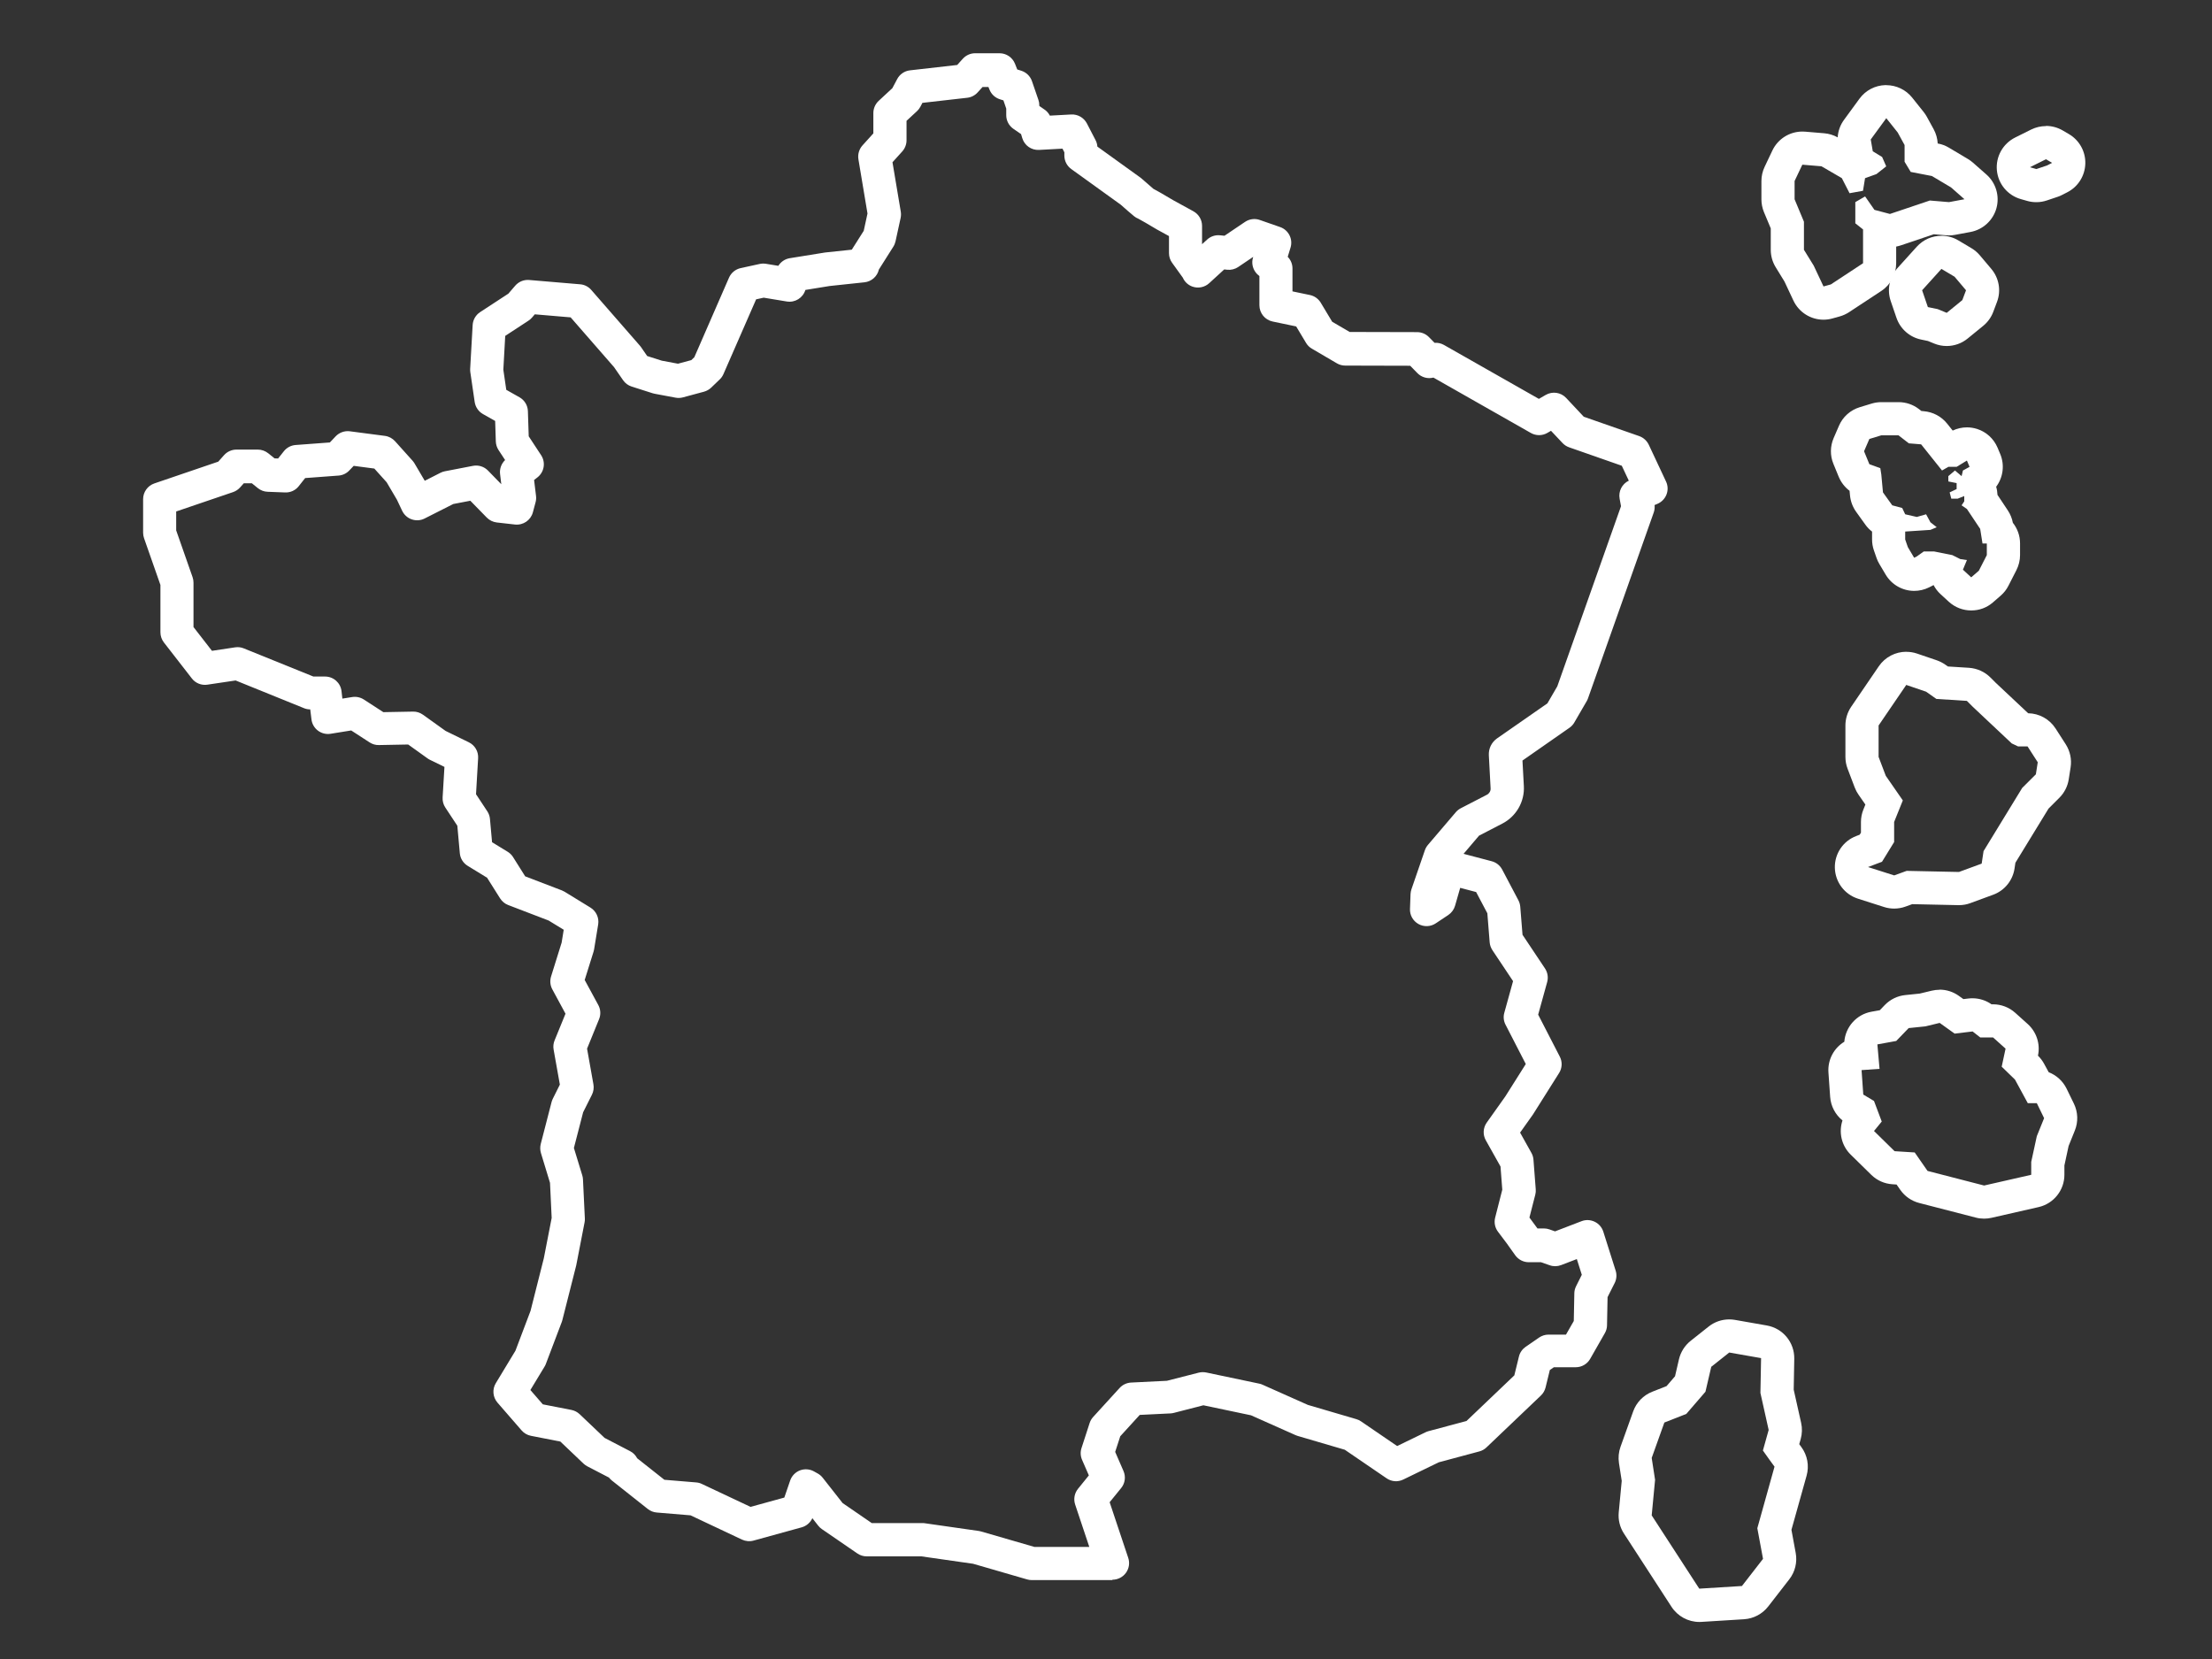
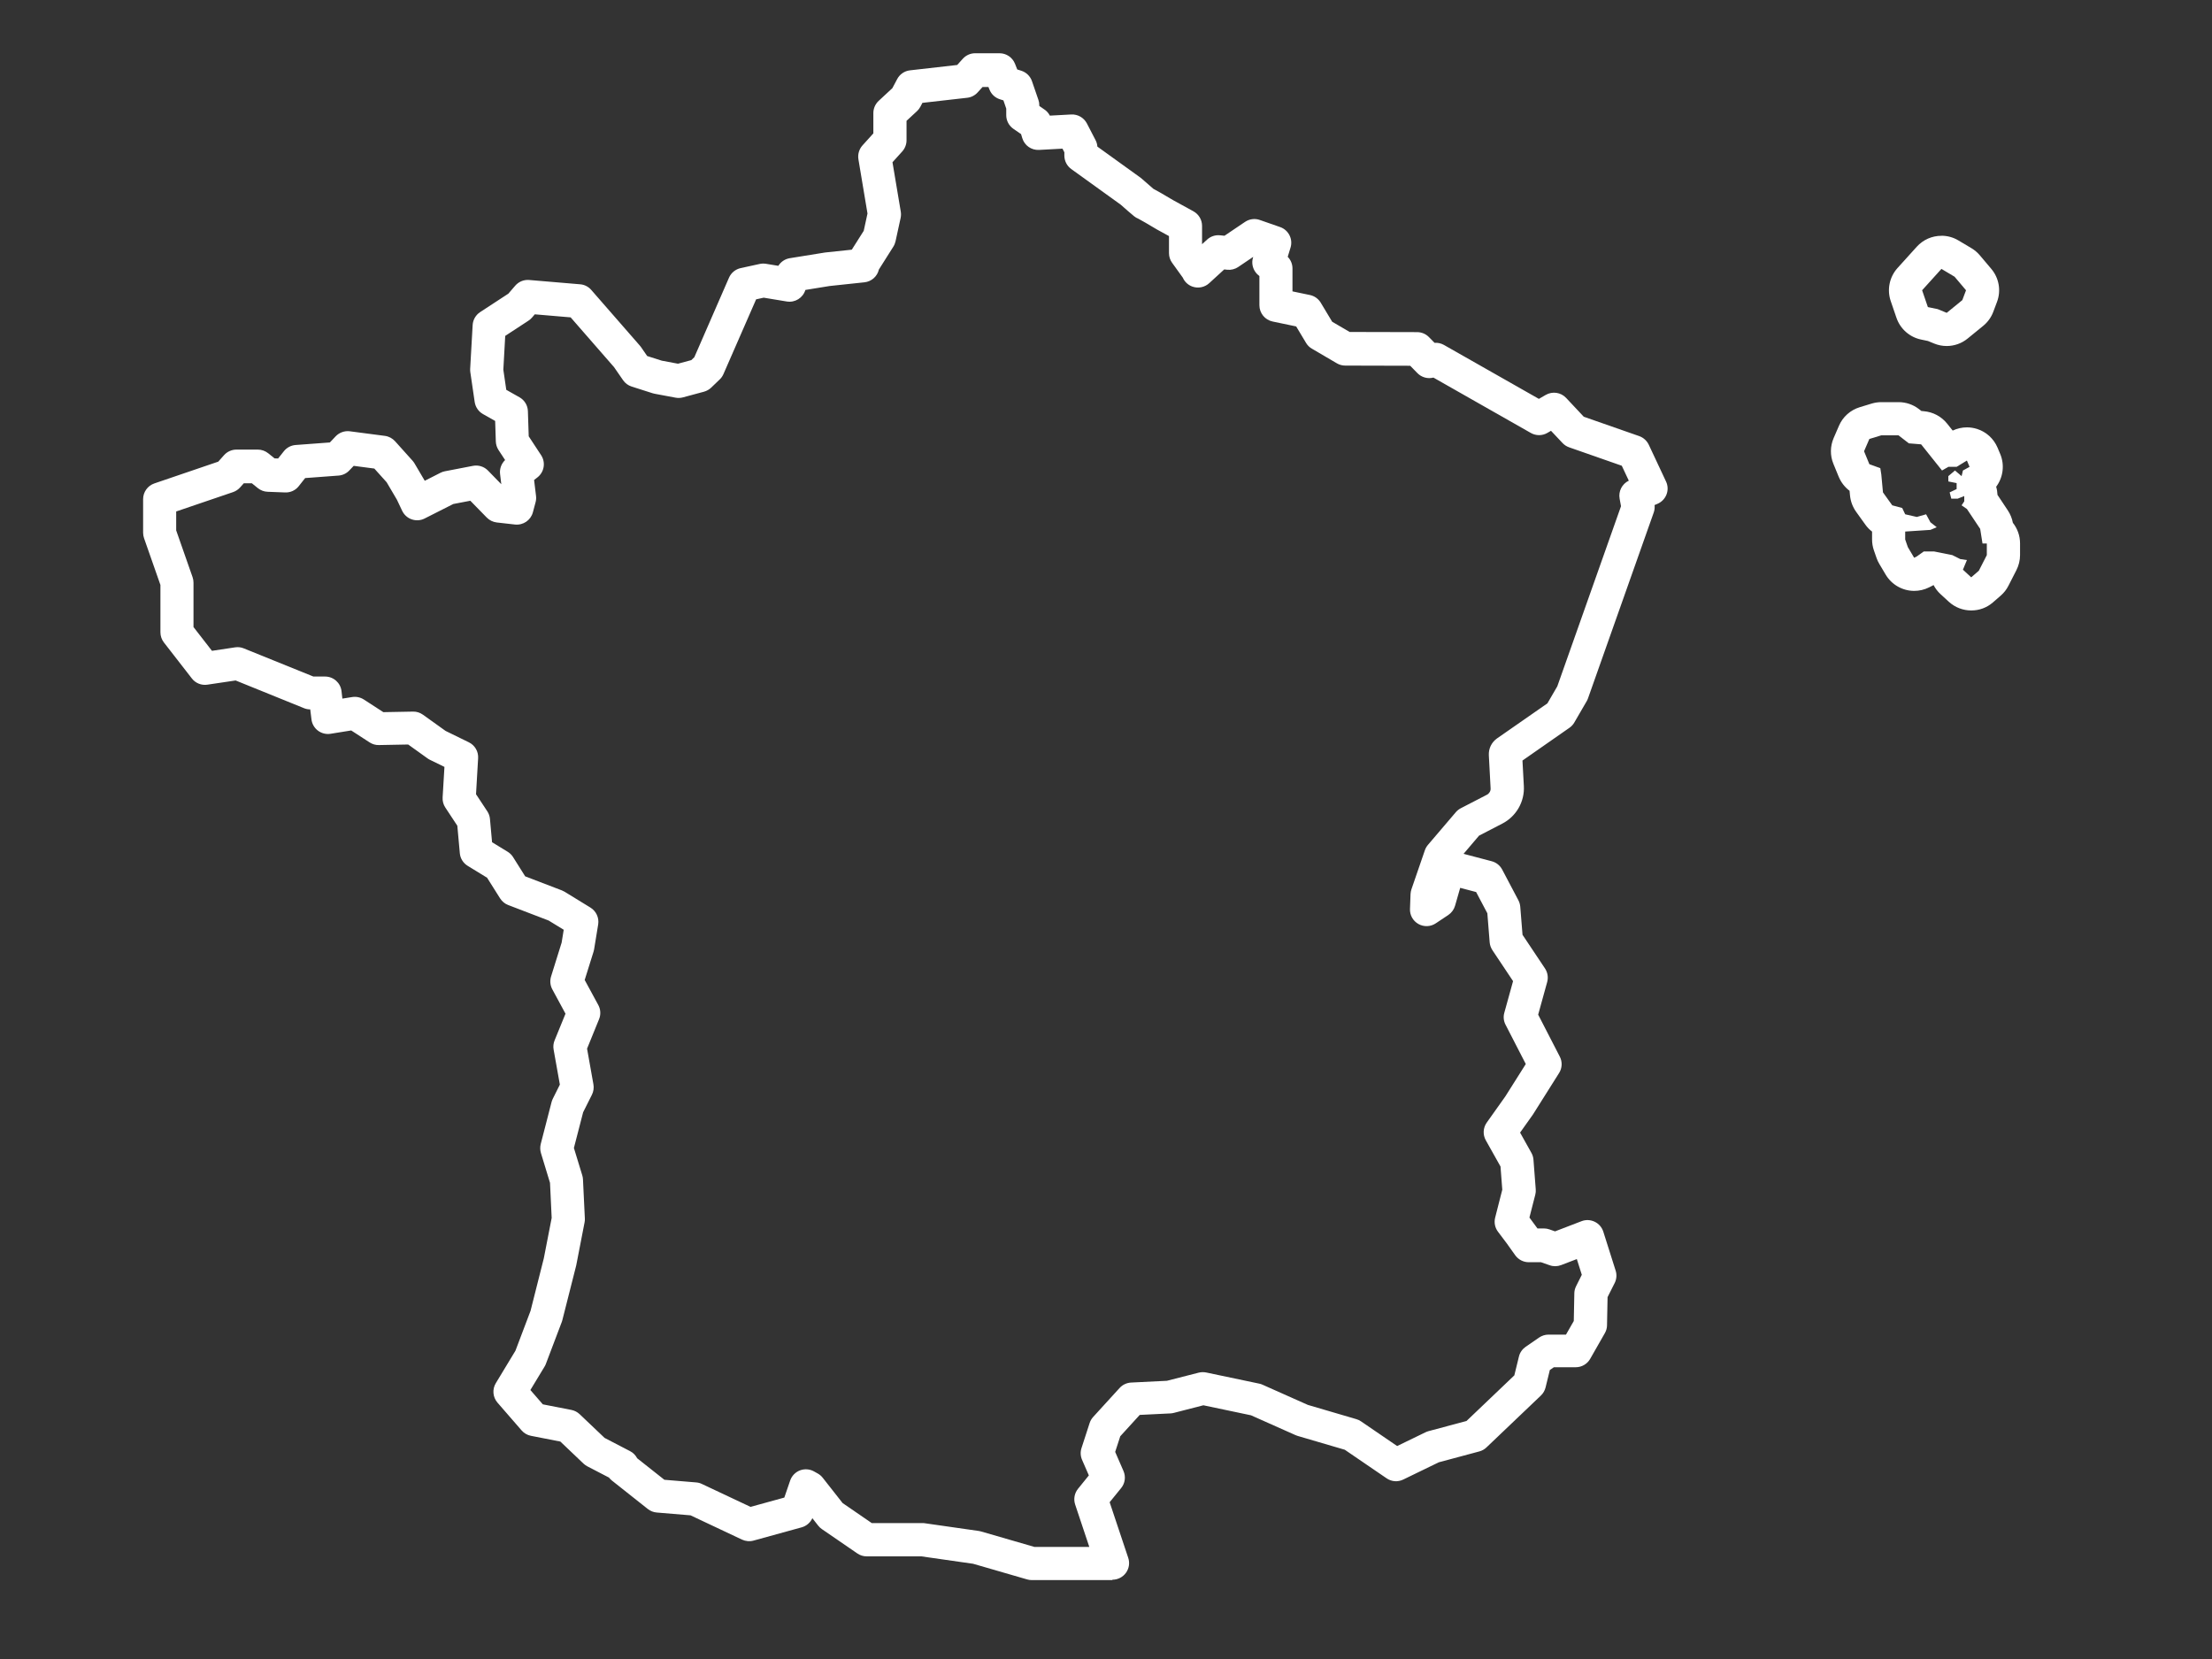
<svg xmlns="http://www.w3.org/2000/svg" id="Calque_1" viewBox="0 0 400 300">
  <rect x="0" y="0" width="400" height="300" fill="#333333" stroke="none" />
  <defs>
    <style>.cls-1{fill:#fff;}</style>
  </defs>
-   <path class="cls-1" d="m350.75,184.97l2.71,1.94,3.25-.39,1.39,1.09h2.32l2.25,2.02-.7,3.26,2.4,2.33,2.32,4.27h1.63l1.32,2.71-1.32,3.26-1.01,4.65v2.33l-8.52,1.94-10.23-2.64-2.32-3.34-3.64-.23-3.72-3.65,1.4-1.71-1.4-3.72-1.94-1.16-.31-4.42,3.25-.23-.39-4.42,3.41-.62,2.25-2.33,3.02-.31,2.56-.62m0-6c-.47,0-.95.06-1.42.17l-2.16.52-2.61.27c-1.41.14-2.72.78-3.71,1.8l-.9.94-1.51.27c-2.72.49-4.7,2.76-4.91,5.43-1.86,1.13-3.03,3.23-2.87,5.55l.31,4.42c.12,1.68.94,3.22,2.23,4.26-.71,2.12-.2,4.54,1.49,6.19l3.72,3.65c1.03,1.01,2.38,1.61,3.82,1.7l.75.05.67.96c.82,1.18,2.04,2.02,3.43,2.38l10.23,2.64c.49.13.99.19,1.5.19.45,0,.89-.05,1.33-.15l8.52-1.94c2.73-.62,4.67-3.05,4.67-5.85v-1.68l.76-3.52,1.12-2.78c.64-1.57.58-3.34-.16-4.87l-1.32-2.71c-.68-1.39-1.85-2.44-3.24-2.98l-.84-1.54c-.29-.53-.66-1.02-1.09-1.44h-.01s0-.02,0-.02c.45-2.1-.26-4.28-1.86-5.72l-2.25-2.02c-1.1-.99-2.53-1.54-4.01-1.54h-.28c-1.01-.71-2.21-1.09-3.44-1.09-.24,0-.47.01-.71.04l-.94.11-.82-.59c-1.03-.74-2.25-1.12-3.49-1.12h0Z" />
-   <path class="cls-1" d="m344.72,123.86l3.58,1.22,1.86,1.31,5.51.35,1.01,1.01,7.1,6.68,1.16.55h1.71l1.84,2.86-.34,2.18-2.47,2.46-6.99,11.43-.34,2.26-4.11,1.51-9.45-.2-2.26.82-4.73-1.51,2.53-.96,2.19-3.56v-3.63l1.57-3.9-3.08-4.45-1.3-3.42v-5.68l5-7.33m0-6c-1.94,0-3.82.95-4.96,2.62l-5,7.33c-.68,1-1.04,2.18-1.04,3.38v5.68c0,.73.13,1.45.39,2.13l1.3,3.42c.17.45.4.88.68,1.28l1.24,1.79-.36.9c-.29.71-.44,1.48-.44,2.25v1.93l-.23.37-.62.24c-2.39.9-3.94,3.22-3.87,5.77.07,2.55,1.74,4.78,4.18,5.56l4.73,1.51c.59.19,1.21.28,1.82.28.69,0,1.39-.12,2.05-.36l1.21-.44,8.33.18s.09,0,.13,0c.7,0,1.4-.12,2.06-.37l4.11-1.51c2.06-.75,3.54-2.57,3.87-4.73l.16-1.06,5.99-9.79,1.96-1.96c.9-.9,1.49-2.06,1.69-3.31l.34-2.18c.23-1.46-.09-2.94-.88-4.18l-1.84-2.86c-1.09-1.69-2.95-2.72-4.95-2.75l-5.89-5.53-.94-.94c-1.03-1.03-2.41-1.65-3.87-1.75l-3.82-.24-.47-.33c-.47-.33-.98-.59-1.52-.78l-3.58-1.22c-.64-.22-1.29-.32-1.94-.32h0Z" />
  <path class="cls-1" d="m351.08,48.63l2.37,1.41,2.07,2.45-.67,1.78-2.82,2.3-1.63-.67-1.78-.37-1.04-3.04,3.48-3.85m0-6c-1.65,0-3.28.68-4.45,1.98l-3.48,3.85c-1.46,1.62-1.93,3.9-1.23,5.96l1.04,3.04c.69,2.01,2.38,3.5,4.45,3.93l1.24.26,1.12.46c.73.3,1.5.45,2.27.45,1.36,0,2.7-.46,3.79-1.35l2.82-2.3c.82-.67,1.45-1.55,1.82-2.54l.67-1.78c.77-2.04.37-4.33-1.04-5.99l-2.07-2.45c-.43-.51-.94-.94-1.51-1.28l-2.37-1.41c-.95-.57-2.01-.84-3.06-.84h0Z" />
-   <path class="cls-1" d="m341.1,21.37l2.06,2.58,1.25,2.28v3.02l1.11,1.84,3.83.74,3.46,2.06,2.43,2.14-2.8.52-3.46-.29-7.22,2.43-2.8-.74-1.69-2.43-1.77,1.03v3.83l1.4,1.11v6.11l-5.82,3.83-1.33.37-1.77-3.76-1.77-2.87v-5.08l-1.69-4.05v-3.31l1.4-2.95,3.46.29,3.68,2.14,1.4,2.73,2.43-.44.37-2.28,2.06-.74,1.77-1.4-.74-1.69-1.69-1.03-.37-2.14,2.8-3.83m0-6s-.09,0-.13,0c-1.87.04-3.61.95-4.71,2.46l-2.8,3.83c-.68.93-1.07,2.03-1.14,3.16-.74-.41-1.57-.67-2.42-.74l-3.46-.29c-.17-.01-.34-.02-.51-.02-2.3,0-4.42,1.32-5.42,3.43l-1.4,2.95c-.38.8-.58,1.68-.58,2.57v3.31c0,.79.16,1.58.46,2.31l1.23,2.94v3.88c0,1.11.31,2.2.89,3.14l1.59,2.59,1.62,3.45c1.01,2.14,3.15,3.45,5.43,3.45.53,0,1.07-.07,1.61-.22l1.33-.37c.6-.17,1.17-.43,1.69-.77l5.82-3.83c1.69-1.11,2.7-2.99,2.7-5.01v-3.02c.26-.05.52-.12.78-.2l6.03-2.03,2.22.19c.17.01.34.02.51.02.36,0,.73-.03,1.09-.1l2.8-.52c2.26-.42,4.08-2.09,4.7-4.3.61-2.22-.1-4.59-1.82-6.1l-2.43-2.14c-.28-.24-.57-.46-.89-.65l-3.46-2.06c-.6-.36-1.25-.61-1.94-.74h-.08c-.05-.92-.3-1.8-.73-2.59l-1.25-2.28c-.17-.3-.36-.59-.58-.86l-2.06-2.58c-1.14-1.43-2.87-2.25-4.69-2.25h0Z" />
-   <path class="cls-1" d="m369.98,28.8l1.11.65-.92.47-1.93.65-1.16-.33,2.89-1.44m0-6c-.92,0-1.83.21-2.68.63l-2.89,1.44c-2.22,1.11-3.53,3.46-3.3,5.93.23,2.47,1.96,4.54,4.35,5.21l1.16.33c.53.15,1.08.22,1.63.22.65,0,1.3-.11,1.92-.32l1.93-.65c.27-.09.54-.2.8-.34l.92-.47c1.96-.99,3.21-2.97,3.28-5.17s-1.07-4.25-2.96-5.36l-1.11-.65c-.94-.55-1.99-.83-3.04-.83h0Z" />
  <path class="cls-1" d="m343.32,78.73l1.86,1.44,2.22.18,3.78,4.73,1.14-.66h1.5l1.86-1.14.48,1.14-1.2.66-.24,1.02-1.2-1.02-1.2,1.02v.96l1.5.3v1.08l-1.26.6.3,1.14h1.14l1.2-.48v.96l-.48.72.96.66,2.4,3.6.42,2.64h.78v2.1l-1.44,2.82-1.38,1.2-1.5-1.38.72-1.74-1.2-.18-1.44-.72-3.3-.66h-1.86l-1.26.9-.48.24-1.14-1.92-.48-1.38v-1.44l4.56-.3,1.14-.48-1.14-.9-.78-1.44-1.68.48-2.1-.48-.54-1.14-1.8-.48-1.68-2.34-.3-3.24-.18-1.14-1.98-.72-.96-2.34.96-2.22,2.16-.66h3.12m0-6h-3.12c-.59,0-1.18.09-1.75.26l-2.16.66c-1.68.51-3.06,1.74-3.75,3.36l-.96,2.22c-.64,1.48-.66,3.17-.04,4.66l.96,2.34c.42,1.01,1.1,1.88,1.96,2.53l.08.84c.1,1.06.48,2.08,1.1,2.95l1.68,2.34c.34.48.75.9,1.21,1.25v1.42c0,.67.11,1.34.33,1.97l.48,1.38c.13.38.3.75.51,1.09l1.14,1.92c1.12,1.88,3.11,2.94,5.16,2.94.9,0,1.82-.2,2.68-.63l.48-.24c.11-.05.21-.11.32-.17h.03c.31.6.73,1.15,1.24,1.62l1.5,1.38c1.15,1.05,2.6,1.58,4.06,1.58s2.81-.49,3.94-1.47l1.38-1.2c.58-.5,1.06-1.11,1.41-1.8l1.44-2.82c.43-.85.66-1.78.66-2.73v-2.1c0-1.41-.49-2.71-1.3-3.73-.15-.8-.46-1.56-.91-2.24l-1.87-2.81c-.02-.5-.1-1-.24-1.47,1.24-1.66,1.58-3.91.73-5.93l-.48-1.14c-.68-1.61-2.03-2.85-3.69-3.38-.6-.19-1.22-.29-1.84-.29-.89,0-1.77.2-2.58.58l-1.01-1.26c-1.03-1.29-2.55-2.1-4.21-2.24l-.44-.04-.45-.35c-1.05-.81-2.34-1.25-3.67-1.25h0Z" />
  <path class="cls-1" d="m201.14,285.73h-14.56c-.28,0-.56-.04-.84-.12l-9.77-2.83-9.36-1.34h-9.88c-.61,0-1.2-.18-1.7-.53l-6.41-4.4c-.25-.17-.47-.38-.66-.62l-1.06-1.35c-.37.8-1.07,1.41-1.93,1.65l-8.71,2.4c-.69.19-1.43.12-2.08-.18l-9.31-4.39-6.12-.51c-.59-.05-1.15-.27-1.61-.64l-6.5-5.15c-.2-.16-.37-.34-.52-.53l-3.91-2.03c-.25-.13-.48-.3-.69-.49l-4.19-3.99-5.32-1.04c-.66-.13-1.25-.47-1.69-.98l-4.36-5.02c-.85-.98-.98-2.41-.3-3.52l3.55-5.87,2.73-7.21,2.4-9.5,1.42-7.3-.3-6.34-1.64-5.39c-.16-.53-.17-1.09-.04-1.63l1.96-7.59c.05-.2.13-.4.22-.59l1.28-2.57-1.13-6.34c-.1-.56-.04-1.13.18-1.66l1.97-4.82-2.38-4.4c-.39-.71-.47-1.55-.23-2.33l1.91-6.12.38-2.33-2.73-1.67-7.31-2.8c-.61-.23-1.12-.66-1.47-1.21l-2.35-3.73-3.51-2.15c-.81-.5-1.34-1.34-1.42-2.29l-.45-4.96-2.17-3.29c-.36-.54-.53-1.18-.49-1.83l.33-5.52-2.64-1.29c-.15-.07-.29-.16-.43-.26l-3.49-2.5-5.28.1c-.62.02-1.19-.16-1.69-.48l-3.33-2.16-3.73.6c-.81.13-1.64-.08-2.29-.57s-1.08-1.24-1.17-2.05l-.22-1.79c-.39,0-.77-.07-1.13-.22l-12.36-5.01-5.11.76c-1.08.16-2.15-.27-2.81-1.13l-5.05-6.5c-.41-.53-.63-1.17-.63-1.84v-8.56l-2.96-8.45c-.11-.32-.17-.65-.17-.99v-6.08c0-1.28.82-2.43,2.03-2.84l11.56-3.94,1.04-1.17c.57-.64,1.39-1.01,2.25-1.01h3.86c.69,0,1.35.24,1.89.67l1.14.92.64.02,1.04-1.31c.52-.66,1.29-1.07,2.13-1.13l6.19-.46,1.05-1.11c.66-.69,1.61-1.03,2.56-.91l6.34.83c.71.09,1.36.44,1.84.97l3.17,3.53c.13.15.25.31.35.48l1.85,3.14,2.85-1.45c.25-.13.51-.22.79-.27l5.08-.98c.99-.19,2.01.13,2.71.85l2.41,2.47-.22-1.83c-.12-.95.23-1.89.91-2.54l-1.19-1.81c-.3-.46-.47-1-.49-1.55l-.12-3.71-2.2-1.24c-.81-.46-1.36-1.26-1.5-2.18l-.79-5.39c-.03-.2-.04-.4-.03-.6l.45-7.93c.05-.95.56-1.82,1.35-2.34l5.11-3.34,1.23-1.43c.63-.73,1.55-1.12,2.53-1.04l9.22.78c.78.06,1.5.43,2.01,1.02l8.76,10.04c.07.08.14.17.21.26l1.14,1.65,2.64.84,2.93.55,2.41-.65.55-.53,6.26-14.36c.38-.89,1.17-1.54,2.12-1.75l3.44-.75c.37-.08.75-.09,1.12-.03l2.25.37c.45-.73,1.2-1.24,2.07-1.38l6.32-1.02c.05,0,.11-.02.16-.02l4.73-.5,2.16-3.41.68-3.13-1.64-9.8c-.15-.9.12-1.83.73-2.51l1.97-2.18v-3.68c0-.83.35-1.63.96-2.2l2.48-2.3.87-1.64c.46-.88,1.33-1.47,2.31-1.58l8.54-.97,1.02-1.13c.57-.63,1.38-.99,2.22-.99h4.42c1.23,0,2.33.75,2.79,1.89l.41,1.04.73.23c.91.29,1.62.99,1.93,1.88l1.17,3.4c.11.31.16.64.16.98v.11l.95.66c.41.28.74.66.96,1.09l3.86-.21c1.18-.06,2.28.57,2.83,1.61l1.57,3.03c.19.36.3.76.33,1.17l7.83,5.64c.08.06.17.13.24.2.73.65,1.56,1.37,2.05,1.79.56.29,1.56.85,3.55,2.04l3.7,2.03c.96.53,1.56,1.54,1.56,2.63v3.32l.92-.84c.63-.58,1.48-.86,2.33-.77l.81.08,3.72-2.51c.79-.53,1.78-.66,2.67-.34l3.67,1.28c1.52.53,2.35,2.17,1.88,3.71l-.51,1.67c.55.56.86,1.31.86,2.1v4.15l3.16.66c.82.17,1.53.68,1.96,1.4l2.06,3.43,3.16,1.85,12.2.03c.81,0,1.58.33,2.14.9l1.01,1.03c.59-.04,1.17.09,1.69.38l17.18,9.76,1.24-.72c1.21-.69,2.73-.47,3.68.54l3.2,3.41,10.02,3.5c.76.27,1.38.83,1.73,1.56l3.12,6.65c.35.74.38,1.58.09,2.34-.29.76-.88,1.37-1.62,1.69l-.54.23c.05.45,0,.91-.15,1.34l-11.88,33.59c-.06.18-.14.35-.23.51l-2.26,3.89c-.22.38-.52.7-.88.95l-8.49,5.92.25,4.6c.16,2.82-1.36,5.49-3.89,6.8l-4.21,2.18-2.8,3.29,5.09,1.34c.81.21,1.5.76,1.89,1.5l2.93,5.55c.19.36.3.75.34,1.16l.41,5.09,4.06,6.08c.48.72.63,1.62.4,2.46l-1.63,5.9,3.91,7.59c.49.94.44,2.08-.13,2.97l-4.65,7.38s-.06.09-.09.14l-2.31,3.25,2.05,3.67c.21.38.34.8.37,1.24l.41,5.34c.03.33,0,.65-.08.97l-1.06,4.14,1.45,1.97h1.17c.34,0,.67.06.99.17l1.02.36,4.79-1.84c.77-.3,1.63-.26,2.38.1.75.36,1.31,1.01,1.56,1.8l2.23,7.04c.24.75.17,1.55-.18,2.25l-1.28,2.54-.1,5.1c0,.5-.15.99-.4,1.43l-2.65,4.64c-.53.93-1.53,1.51-2.6,1.51h-3.96l-.73.5-.77,3.15c-.14.56-.43,1.07-.84,1.46l-9.84,9.38c-.36.35-.81.6-1.29.73l-7.34,1.97-6.43,3.12c-.97.47-2.11.39-3-.22l-7.57-5.17-8.52-2.5c-.13-.04-.25-.08-.38-.14l-8.06-3.59-8.61-1.81-5.36,1.38c-.2.05-.4.08-.6.09l-5.55.27-3.52,3.86-.92,2.83,1.5,3.45c.45,1.03.29,2.22-.42,3.09l-2.08,2.56,3.36,10.06c.31.92.15,1.92-.41,2.7-.56.78-1.47,1.25-2.43,1.25Zm-14.13-6h9.97l-2.56-7.67c-.32-.97-.13-2.04.52-2.84l1.96-2.42-1.23-2.82c-.29-.67-.33-1.43-.1-2.12l1.47-4.53c.13-.41.35-.78.64-1.1l4.79-5.25c.53-.58,1.28-.93,2.07-.97l6.48-.32,5.74-1.47c.45-.11.91-.12,1.36-.03l9.61,2.02c.21.04.41.11.6.2l8.17,3.64,8.78,2.58c.3.09.59.22.84.4l6.53,4.46,5.13-2.49c.17-.08.35-.15.53-.2l6.88-1.84,8.65-8.25.83-3.4c.17-.72.61-1.34,1.21-1.76l2.44-1.68c.5-.34,1.09-.53,1.7-.53h3.16l1.41-2.46.1-5.01c0-.45.12-.89.32-1.29l1.03-2.06-.9-2.84-2.84,1.09c-.66.25-1.39.27-2.06.03l-1.58-.55h-2.21c-.97,0-1.88-.47-2.45-1.26l-1.5-2.11-1.62-2.15c-.55-.73-.73-1.66-.51-2.54l1.29-5.06-.32-4.19-2.66-4.74c-.57-1.01-.5-2.26.17-3.2l3.36-4.73,3.7-5.86-3.66-7.11c-.35-.67-.43-1.45-.22-2.17l1.58-5.71-3.73-5.59c-.28-.43-.46-.92-.5-1.43l-.42-5.25-2.03-3.84-2.88-.76-.93,3.24c-.2.68-.63,1.27-1.22,1.67l-2.27,1.51c-.94.63-2.15.67-3.13.12-.98-.55-1.58-1.6-1.53-2.73l.1-2.68c.01-.29.07-.58.16-.86l2.43-7.06c.12-.36.31-.68.55-.97l5.04-5.91c.25-.3.56-.54.9-.72l4.74-2.45c.42-.22.69-.68.66-1.14l-.32-6c-.06-1.2.48-2.32,1.45-3.02l9.14-6.36,1.79-3.08,11.52-32.57-.25-1.36c-.25-1.34.44-2.68,1.66-3.26l-1.27-2.7-9.52-3.33c-.46-.16-.87-.43-1.2-.78l-2.08-2.21-.67.39c-.92.53-2.05.53-2.98,0l-17.61-10.01c-1.04.27-2.15-.04-2.9-.81l-1.3-1.33-11.75-.03c-.53,0-1.05-.14-1.51-.41l-4.52-2.65c-.44-.25-.8-.61-1.06-1.05l-1.78-2.97-4.26-.89c-1.39-.29-2.39-1.52-2.39-2.94v-5.28l-.07-.06c-.23-.17-.44-.38-.61-.61-.57-.77-.76-1.75-.48-2.66l.04-.14-2.71,1.83c-.58.39-1.28.57-1.98.5l-.55-.06-2.72,2.49c-.83.76-2.02.99-3.08.6-.77-.29-1.37-.87-1.69-1.6l-1.93-2.68c-.37-.51-.57-1.12-.57-1.75v-3.09l-2.19-1.2s-.07-.04-.1-.06c-1.26-.75-2.82-1.67-3.25-1.88-.28-.11-.54-.26-.77-.45-.52-.42-1.6-1.36-2.42-2.09l-8.94-6.44c-.78-.56-1.25-1.47-1.25-2.43v-.6l-.34-.66-4.23.23c-1.41.07-2.64-.81-3.04-2.13l-.22-.73-1.38-.95c-.81-.56-1.3-1.48-1.3-2.47v-1.19l-.51-1.49-.64-.2c-.86-.27-1.55-.91-1.88-1.75l-.19-.47h-1.06l-.89.98c-.49.54-1.16.89-1.89.97l-8.1.92-.36.69c-.16.3-.36.57-.61.8l-1.9,1.76v3.52c0,.74-.28,1.46-.77,2.01l-1.77,1.96,1.5,8.94c.06.38.05.76-.03,1.14l-.92,4.22c-.08.34-.21.67-.4.97l-2.61,4.13c-.28,1.22-1.31,2.17-2.61,2.31l-6.3.67-4.38.71c-.44,1.44-1.87,2.33-3.36,2.09l-4.18-.69-1.37.3-.37.85-5.54,12.67c-.16.36-.38.69-.67.96l-1.54,1.48c-.36.35-.81.6-1.3.74l-3.82,1.03c-.43.12-.89.13-1.33.05l-3.79-.71c-.12-.02-.24-.05-.36-.09l-3.79-1.21c-.63-.2-1.18-.61-1.55-1.15l-1.63-2.36-7.85-9-6.48-.55-.51.59c-.18.22-.4.4-.64.56l-4.2,2.75-.34,6.11.53,3.64,2.39,1.35c.91.51,1.49,1.47,1.52,2.51l.15,4.55,2.24,3.41c.86,1.31.57,3.06-.67,4.02l-.6.47.35,2.87c.05.38.02.77-.08,1.15l-.49,1.83c-.39,1.43-1.75,2.36-3.24,2.2l-3.28-.37c-.69-.08-1.32-.39-1.81-.88l-2.98-3.05-3.08.59-5.18,2.62c-.72.37-1.56.42-2.33.16-.77-.26-1.39-.83-1.74-1.56l-.94-1.99-1.86-3.16-2.23-2.48-3.73-.49-.8.84c-.51.54-1.21.87-1.95.92l-6.03.45-1.16,1.47c-.59.75-1.5,1.17-2.47,1.13l-3.15-.12c-.65-.02-1.27-.26-1.77-.66l-1.09-.88h-1.45l-.67.75c-.35.39-.79.68-1.28.85l-10.28,3.5v3.42l2.96,8.45c.11.32.17.65.17.99v8.04l3.34,4.3,4.19-.63c.53-.08,1.07-.02,1.57.19l12.58,5.09h2.11c1.53,0,2.81,1.14,2.98,2.66l.15,1.33,1.77-.28c.73-.12,1.48.04,2.11.44l3.53,2.29,5.36-.1c.66-.02,1.28.19,1.8.56l4.09,2.93,4.21,2.06c1.09.53,1.75,1.66,1.68,2.87l-.38,6.52,2.04,3.09c.27.41.44.89.48,1.38l.38,4.21,2.83,1.73c.39.24.73.57.97.96l2.19,3.48,6.63,2.54c.17.07.34.15.49.24l4.68,2.87c1.04.64,1.59,1.84,1.4,3.04l-.74,4.53c-.02.14-.06.28-.1.41l-1.6,5.11,2.46,4.53c.43.79.48,1.73.14,2.56l-2.17,5.33,1.15,6.46c.11.63.02,1.29-.27,1.87l-1.59,3.17-1.67,6.46,1.51,4.94c.07.24.12.48.13.73l.34,7.07c.01.24,0,.48-.05.71l-1.5,7.73c-.01.06-.02.11-.04.17l-2.47,9.75c-.03.11-.06.22-.1.33l-2.89,7.62c-.06.17-.14.33-.24.49l-2.56,4.23,2.25,2.59,5.17,1.01c.56.11,1.08.38,1.49.77l4.51,4.29,4.6,2.39c.57.29,1.01.75,1.29,1.29l4.92,3.89,5.76.48c.36.03.71.12,1.03.28l8.79,4.14,6.11-1.68,1.06-3.09c.29-.84.94-1.51,1.77-1.83.83-.31,1.76-.25,2.54.19l.68.38c.34.19.65.45.89.76l3.6,4.58,5.27,3.62h9.17c.14,0,.28,0,.42.03l9.78,1.4c.14.02.28.05.41.09l9.56,2.77Zm18.9-240.17c.09.04.17.06.22.07-.07-.02-.15-.05-.22-.07Z" />
-   <path class="cls-1" d="m312.71,244.58l5.75,1.01-.12,6.3,1.49,6.69s-.86,3.02-1.04,3.72c.34.52,2.1,2.92,2.1,2.92l-3.11,11.13,1.03,5.54-3.81,4.91-7.72.48-8.6-13.25.61-6.43-.61-3.96,2.29-6.4,3.97-1.56,3.46-4.01,1.05-4.51,3.24-2.57m0-6c-1.34,0-2.66.45-3.72,1.3l-3.24,2.57c-1.06.84-1.81,2.02-2.12,3.34l-.71,3.07-1.53,1.78-2.59,1.02c-1.61.63-2.87,1.93-3.45,3.56l-2.29,6.4c-.34.94-.43,1.95-.28,2.94l.5,3.22-.54,5.69c-.13,1.35.2,2.7.94,3.83l8.6,13.25c1.11,1.71,3.01,2.74,5.03,2.74.12,0,.25,0,.37-.01l7.72-.48c1.72-.11,3.31-.95,4.37-2.31l3.81-4.91c1.05-1.35,1.47-3.09,1.16-4.77l-.77-4.18,2.74-9.79c.5-1.78.15-3.69-.95-5.18-.12-.17-.25-.34-.38-.52.09-.32.18-.63.26-.91.27-.96.3-1.98.08-2.95l-1.34-5.99.1-5.59c.05-2.96-2.05-5.51-4.96-6.02l-5.75-1.01c-.34-.06-.69-.09-1.04-.09h0Z" />
</svg>